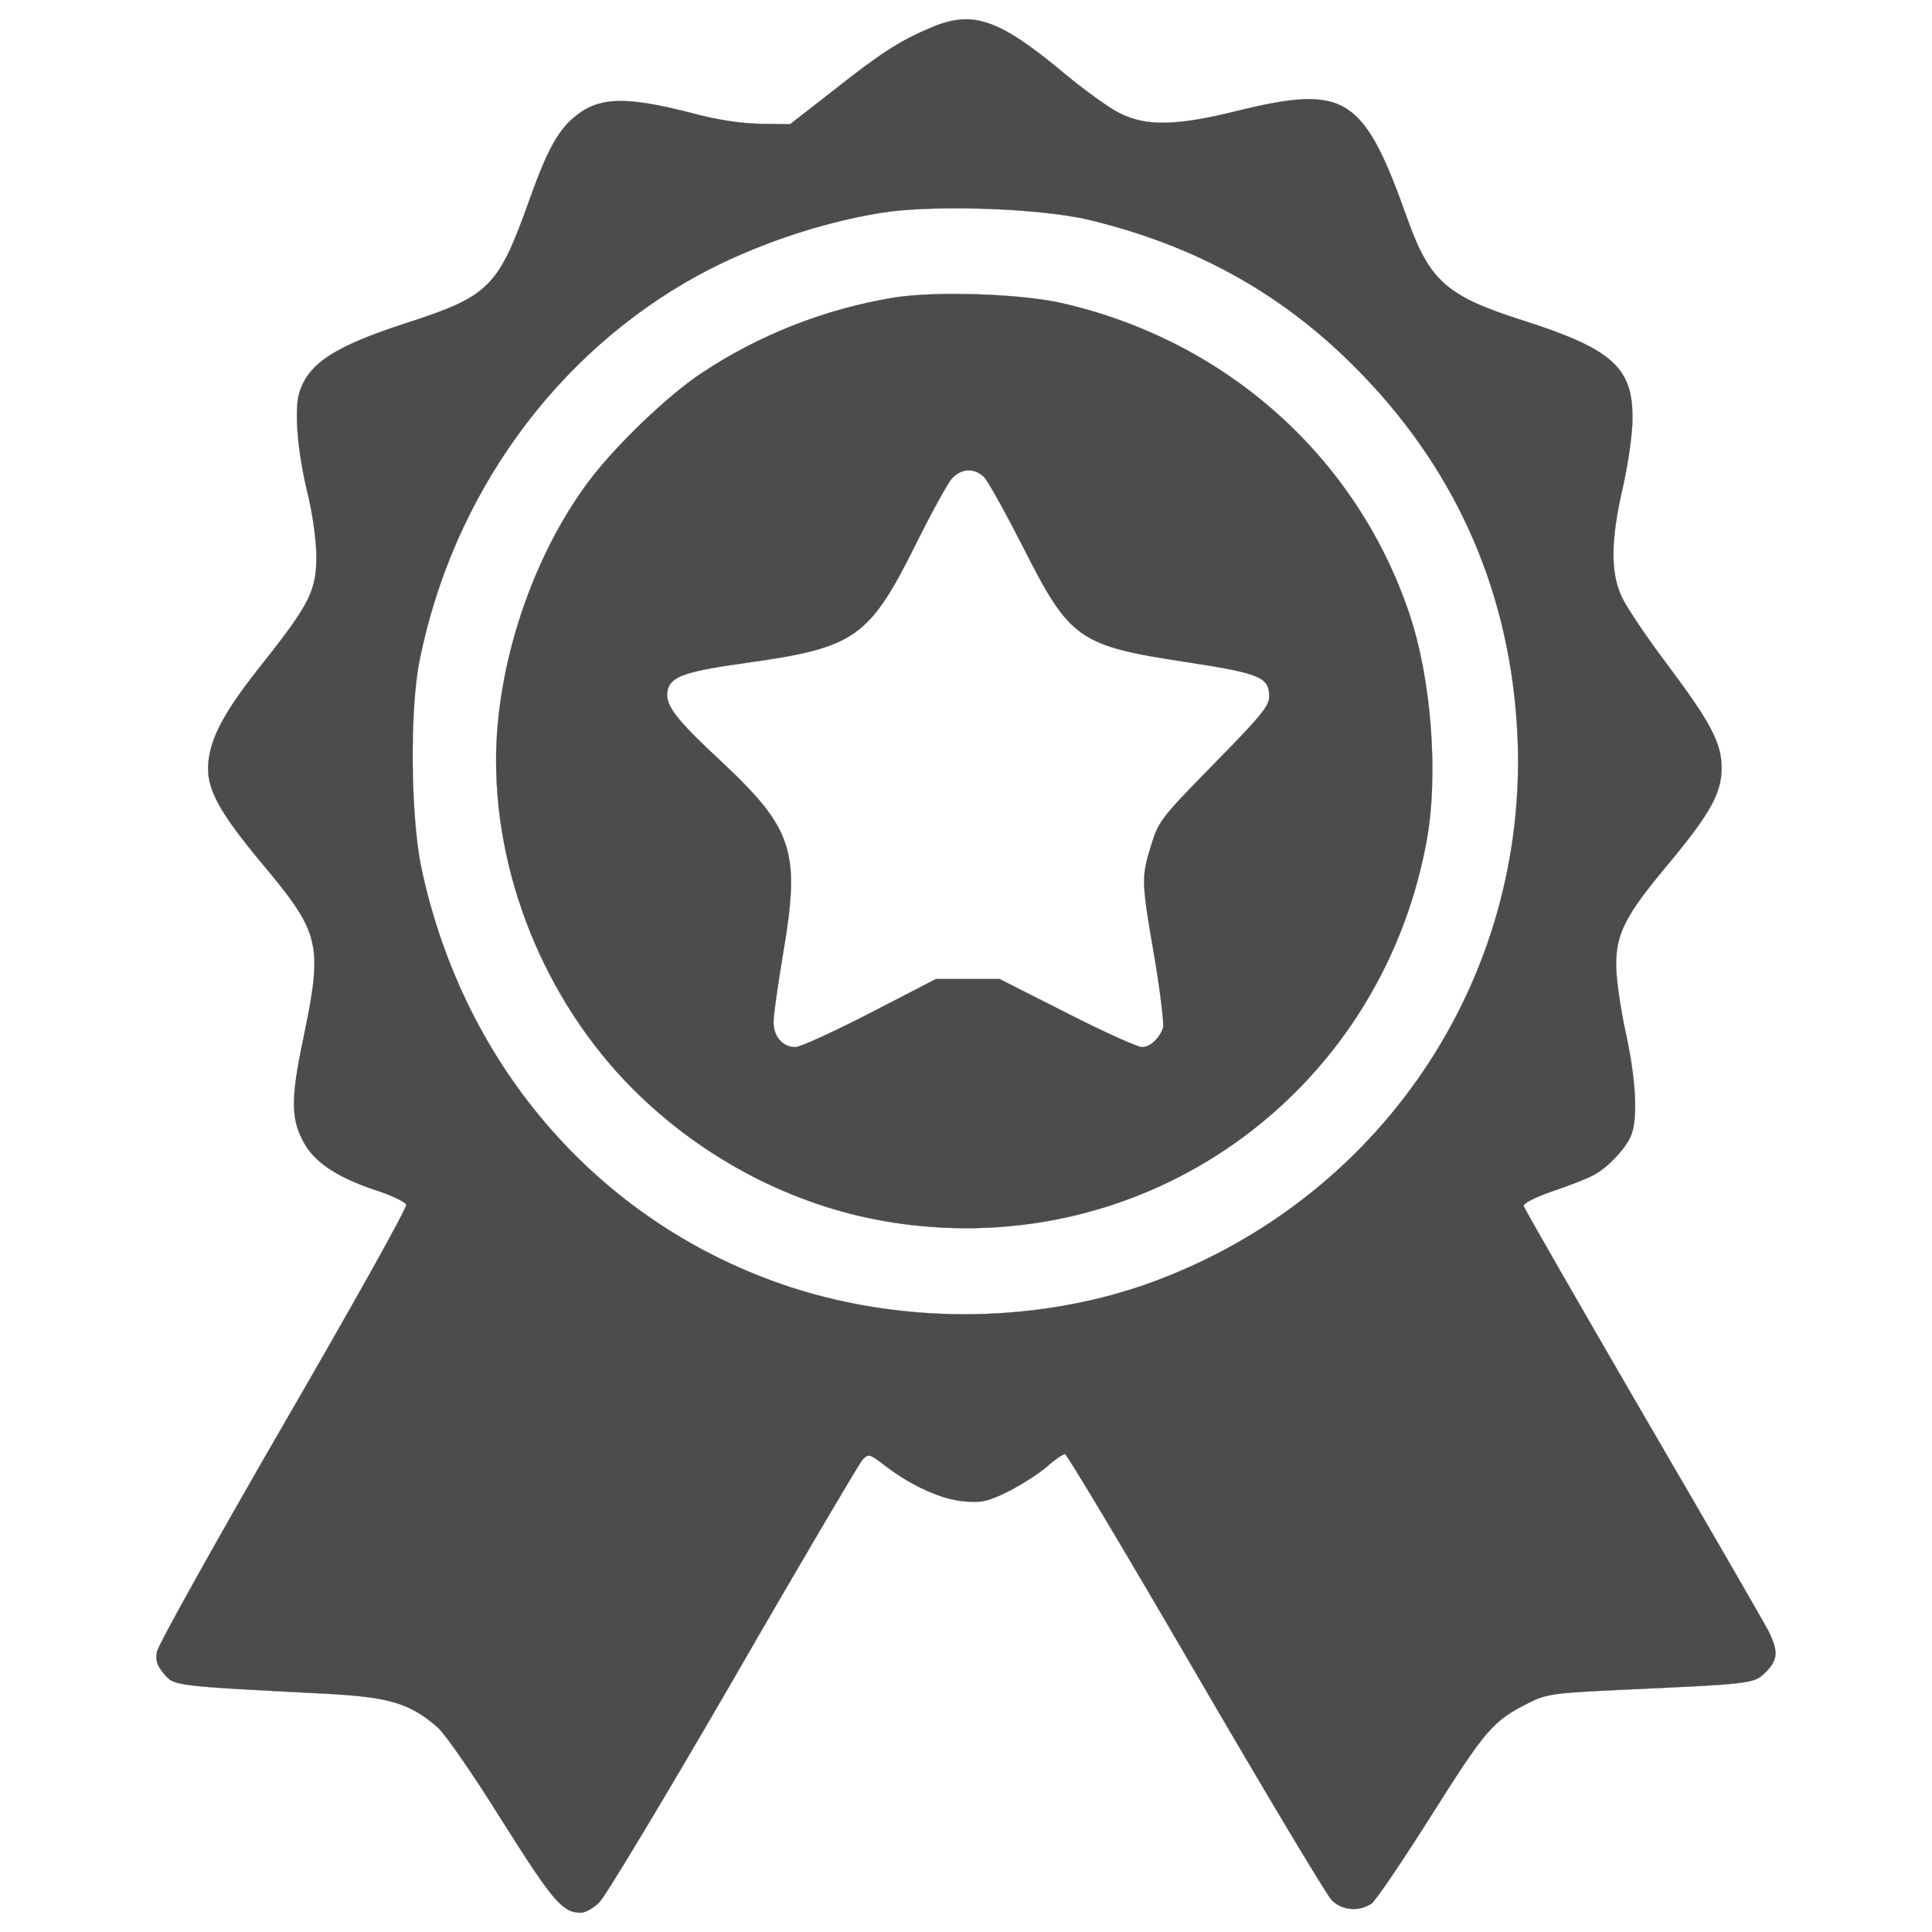
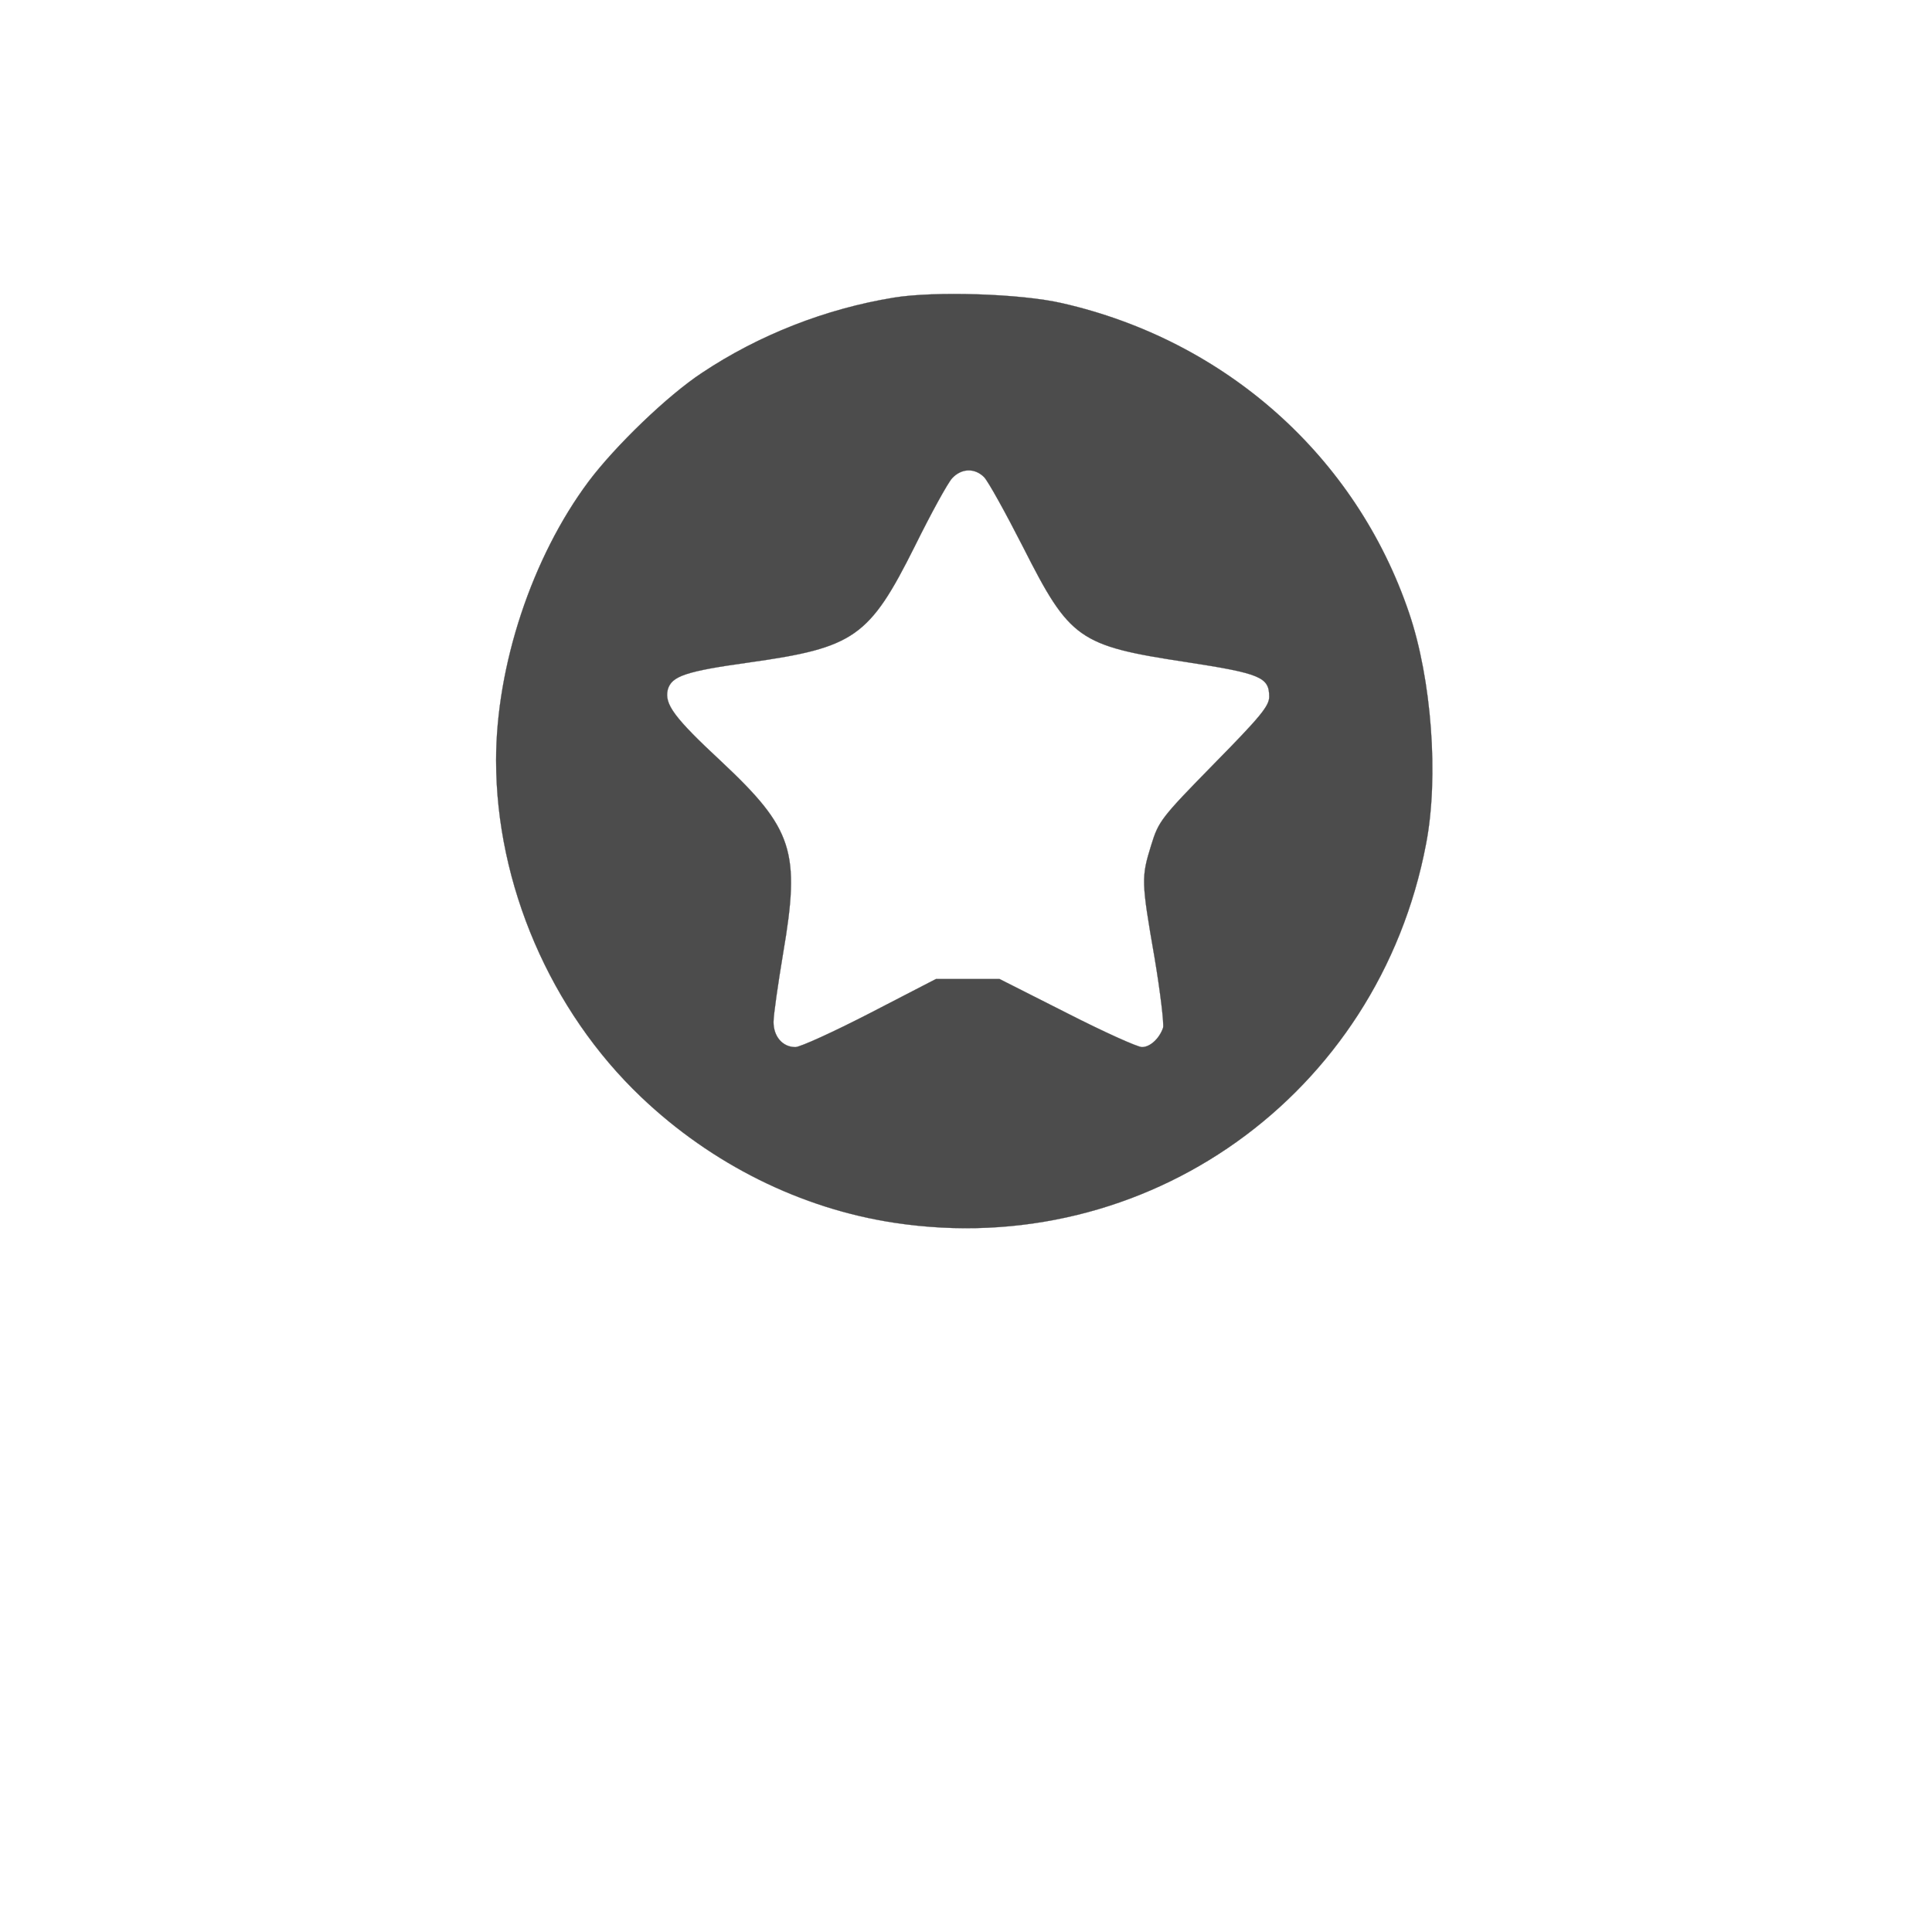
<svg xmlns="http://www.w3.org/2000/svg" version="1.1" x="0px" y="0px" viewBox="0 0 1000 1000" enable-background="new 0 0 1000 1000" xml:space="preserve">
  <g>
    <g transform="translate(0,512) scale(0.1,-0.1)" opacity=".7" stroke="#000">
-       <path d="M4823.3,4979c-164.6-68.9-262.3-132.1-507.4-325.5L4090,4477.3l-153.2,1.9c-99.6,1.9-222.1,19.2-348.5,53.6c-354.2,91.9-492.1,86.2-618.4-21.1c-82.3-68.9-139.8-174.2-227.8-421.2c-164.7-461.4-206.8-503.5-652.9-647.1c-356.1-116.8-490.2-203-538-350.4c-30.6-90-11.5-314,42.1-530.4c23-95.7,44-235.5,44-315.9c1.9-180-32.5-250.8-273.8-555.3c-199.1-248.9-271.9-382.9-285.3-518.9c-11.5-130.2,49.8-247,273.8-517c308.3-367.6,319.8-419.3,218.3-909.4c-67-317.9-65.1-421.2,5.7-545.7c55.5-97.7,170.4-174.2,363.8-239.3c84.2-26.8,157-61.3,162.7-76.6c5.7-15.3-281.5-528.5-635.7-1139.2c-354.2-612.7-649.1-1141.1-654.8-1175.6c-7.7-46,1.9-72.8,38.3-114.9c51.7-61.3,49.8-61.3,836.7-101.5c327.4-17.2,436.5-49.8,578.2-174.2c38.3-32.5,187.6-248.9,333.1-482.5c264.2-419.3,314-476.8,407.8-476.8c23,0,65.1,23,95.7,53.6c30.6,28.7,342.7,547.6,693.1,1152.6c348.5,605,651,1116.2,668.2,1137.3c34.5,34.5,36.4,32.6,124.5-34.5c134-101.5,287.2-170.4,404-180c88.1-7.7,122.5,0,224,49.8c65.1,32.6,155.1,90,199.1,126.4c42.1,38.3,88.1,68.9,97.6,68.9c9.6,0,314-509.3,675.9-1131.5c361.9-622.3,679.7-1152.6,704.6-1177.5c51.7-53.6,143.6-61.3,206.8-17.2c21.1,15.3,160.8,220.2,310.2,457.6c279.5,442.3,315.9,486.3,501.6,580.1c91.9,45.9,128.3,51.7,455.7,67c712.2,32.5,710.3,32.5,771.6,91.9c65.1,65.1,67,109.1,13.4,216.4c-23,44-315.9,551.4-651,1125.8C8166.3-1617,7890.6-1136.4,7886.7-1123c-3.8,13.4,53.6,44,147.4,76.6c84.2,28.7,180,65.1,210.6,82.3c76.6,38.3,174.2,143.6,199.1,210.6c34.5,90,23,289.1-28.7,526.5c-26.8,122.5-49.8,279.6-49.8,348.5c-1.9,164.7,47.9,262.3,270,526.5c214.4,258.5,275.7,365.7,275.7,495.9c0,130.2-55.5,235.5-285.3,541.9c-101.5,134-204.9,289.1-229.8,340.8c-61.3,128.3-59.4,296.8,3.8,570.6c26.8,118.7,49.8,275.7,49.8,352.3c3.8,268-103.4,363.8-570.6,513.1c-390.6,124.4-478.7,202.9-593.5,522.7c-227.9,641.4-319.7,698.9-888.4,559.1c-310.2-76.6-463.3-78.5-599.3-11.5c-55.5,26.8-181.9,118.7-281.5,201C5173.7,5021.1,5037.8,5068.9,4823.3,4979z M5631.3,3983.3c551.4-132.1,995.6-377.2,1378.5-760.1c509.3-509.3,790.7-1127.7,840.5-1838.1c90-1279-666.3-2446.9-1874.5-2896.9c-584-216.3-1277.1-227.9-1884-30.6C3117.4-1222.6,2403.2-414.6,2181.1,627c-55.5,262.3-61.3,815.6-9.6,1074.1c172.3,857.7,704.6,1591.1,1443.7,1995.1c283.4,153.2,626.1,270,942,321.7C4823.3,4061.8,5376.6,4042.7,5631.3,3983.3z" />
      <path d="M4626.1,3579.4c-352.3-57.4-698.8-193.4-991.8-388.7c-178.1-116.8-449.9-379.1-587.8-562.9c-292.9-392.5-478.7-953.5-478.7-1443.6c0-641.4,281.5-1296.2,750.6-1742.3c365.7-348.5,829-578.2,1311.5-651c1302-197.2,2504.3,660.6,2751.3,1960.6c67,346.5,28.7,853.9-88.1,1196.7c-273.8,808-947.7,1409.2-1795.9,1602.6C5282.8,3600.4,4834.8,3613.8,4626.1,3579.4z M5093.3,2650.7c21.1-21.1,111-183.8,202.9-363.8c241.3-476.7,287.2-509.3,842.4-593.5c386.8-59.4,430.8-78.5,430.8-180c0-47.9-47.9-105.3-285.3-346.6c-273.8-279.5-287.2-296.8-325.5-421.2C5907,579.1,5907,560,5975.9,163.6c30.6-181.9,49.8-346.5,44-363.8c-19.2-55.5-67-99.6-109.1-99.6c-23,0-197.2,78.5-388.7,176.2L5173.7,52.6H5009h-164.7l-340.8-176.2c-189.5-97.6-361.9-176.2-386.8-176.2c-65.1,0-113,53.6-113,130.2c0,36.4,23,195.3,49.8,356.1c90,526.5,51.7,643.3-319.8,991.8c-245.1,227.8-294.9,296.8-277.6,371.4c19.2,70.8,91.9,95.7,423.1,141.7c543.8,76.6,620.3,130.2,855.8,601.2c84.2,170.4,170.4,327.4,193.4,352.3C4976.5,2696.7,5045.4,2698.6,5093.3,2650.7z" />
    </g>
  </g>
</svg>